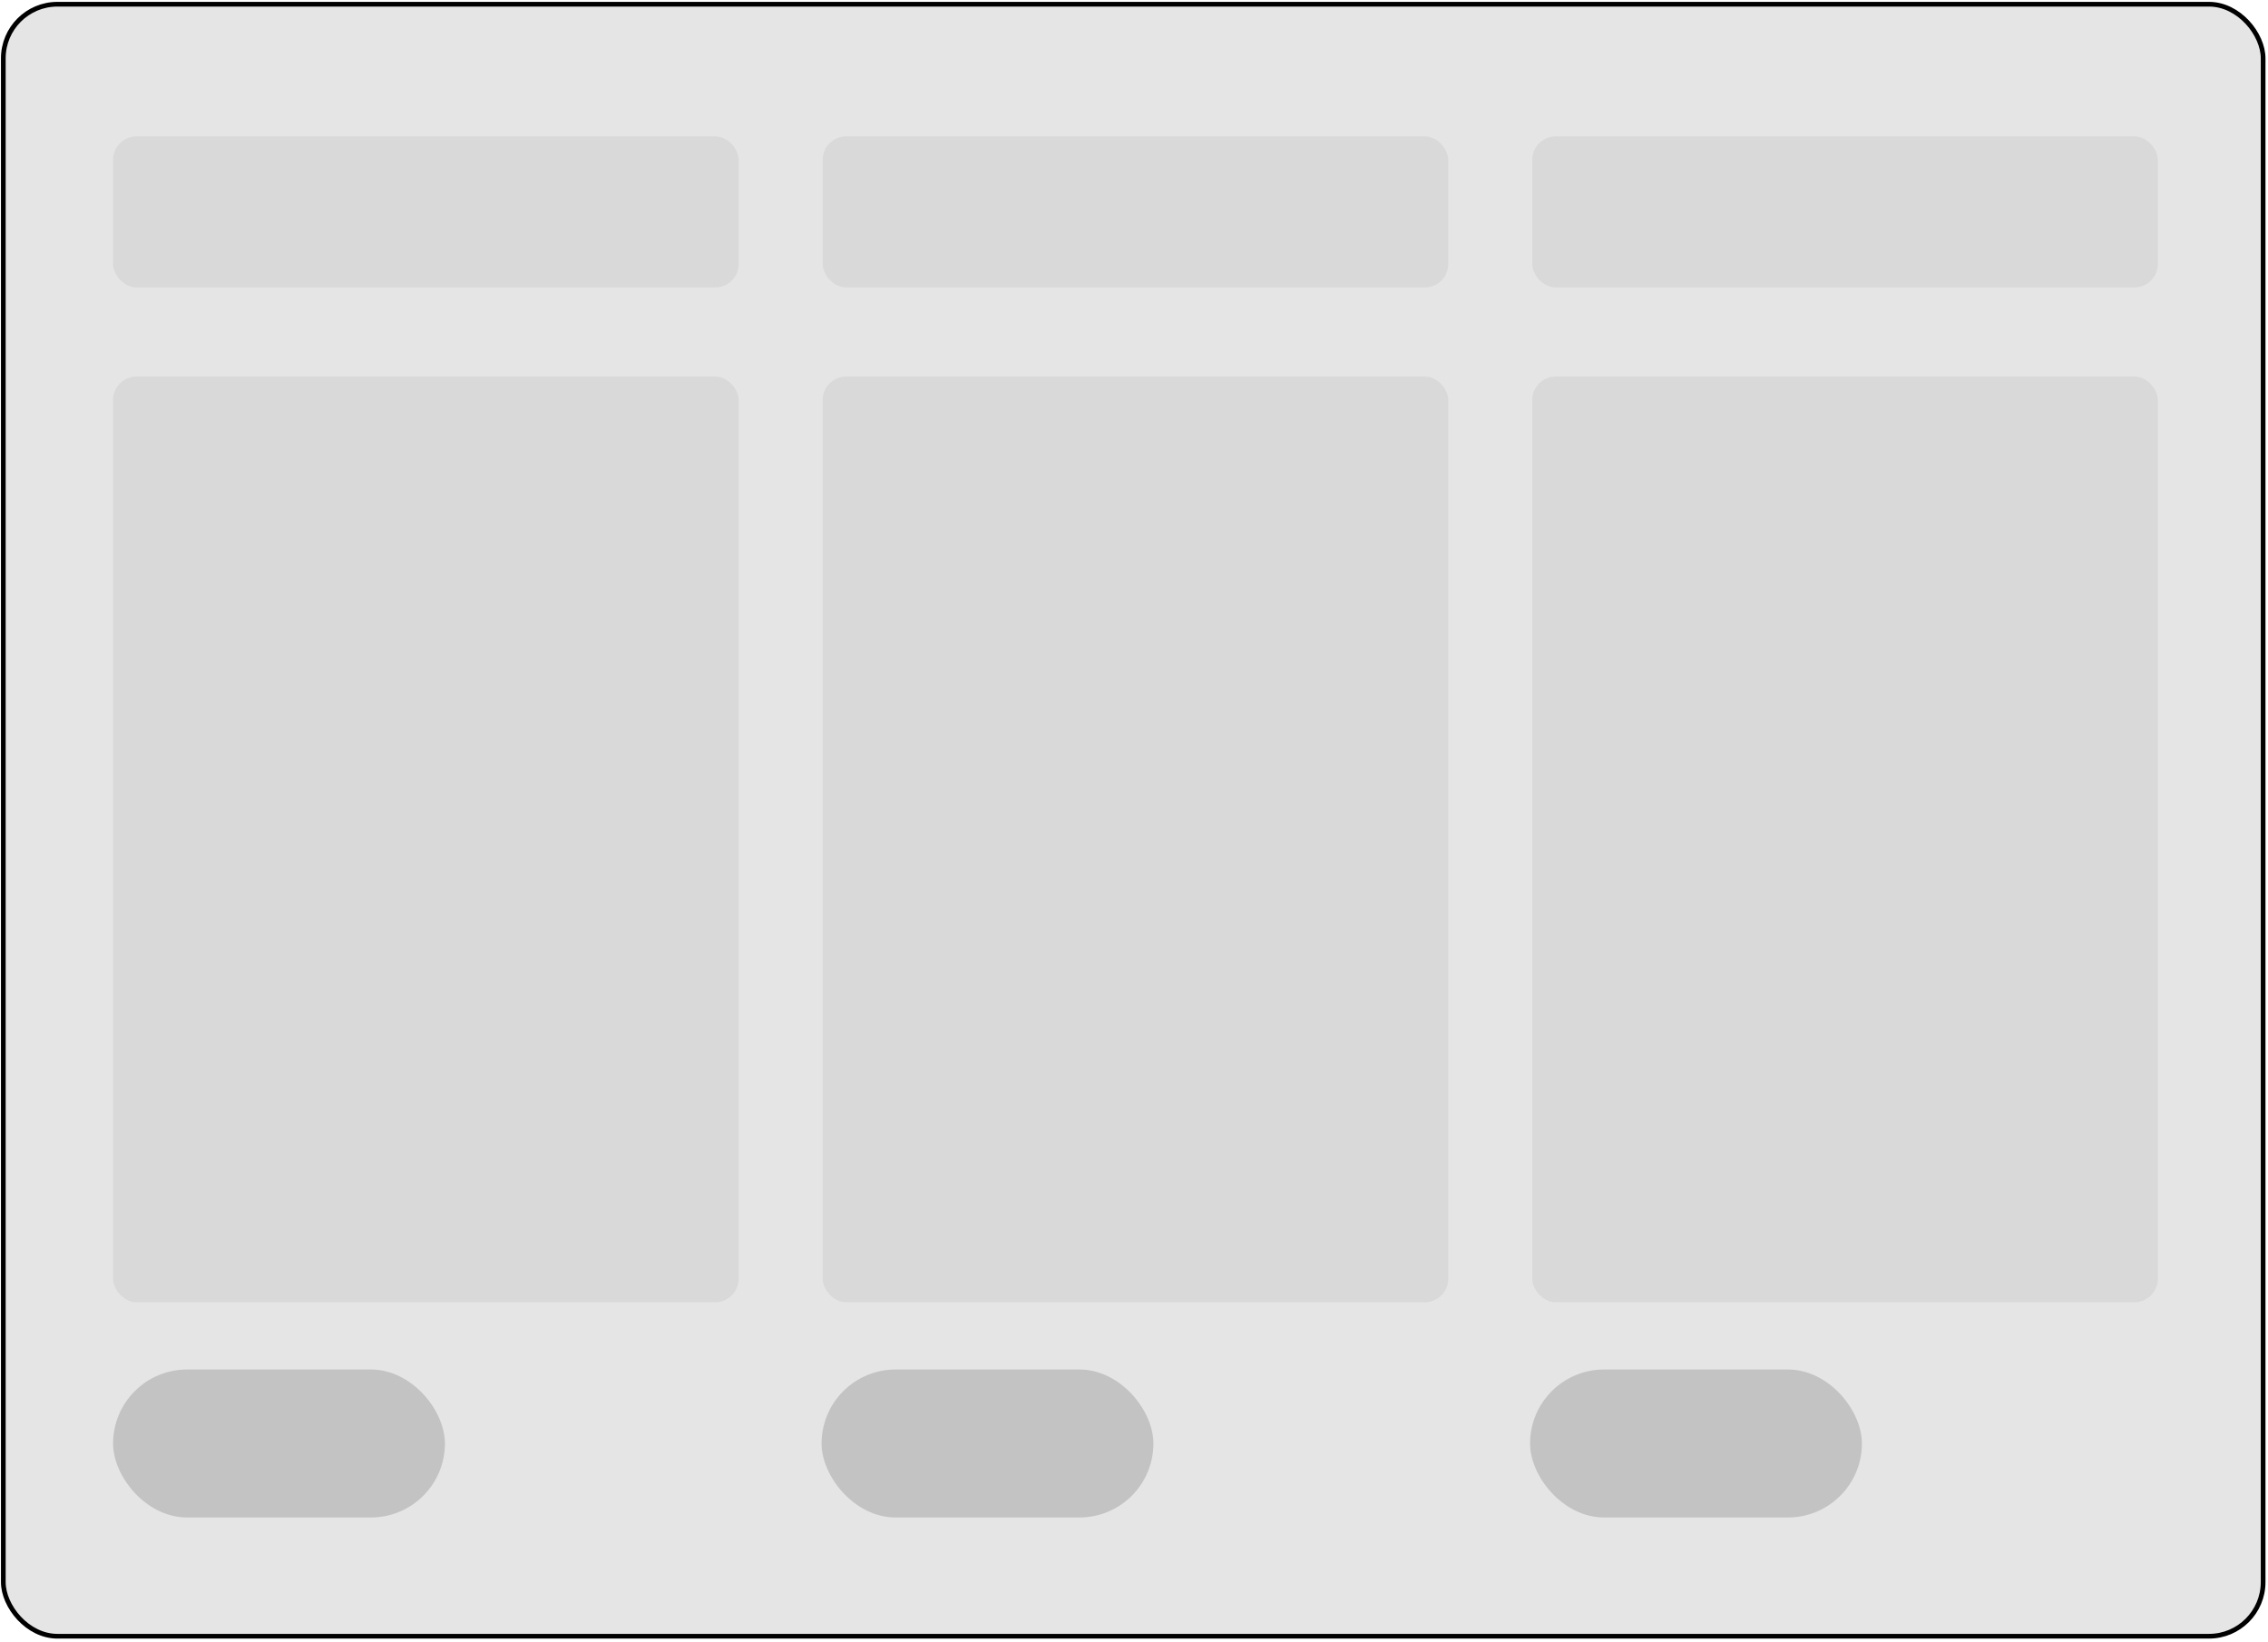
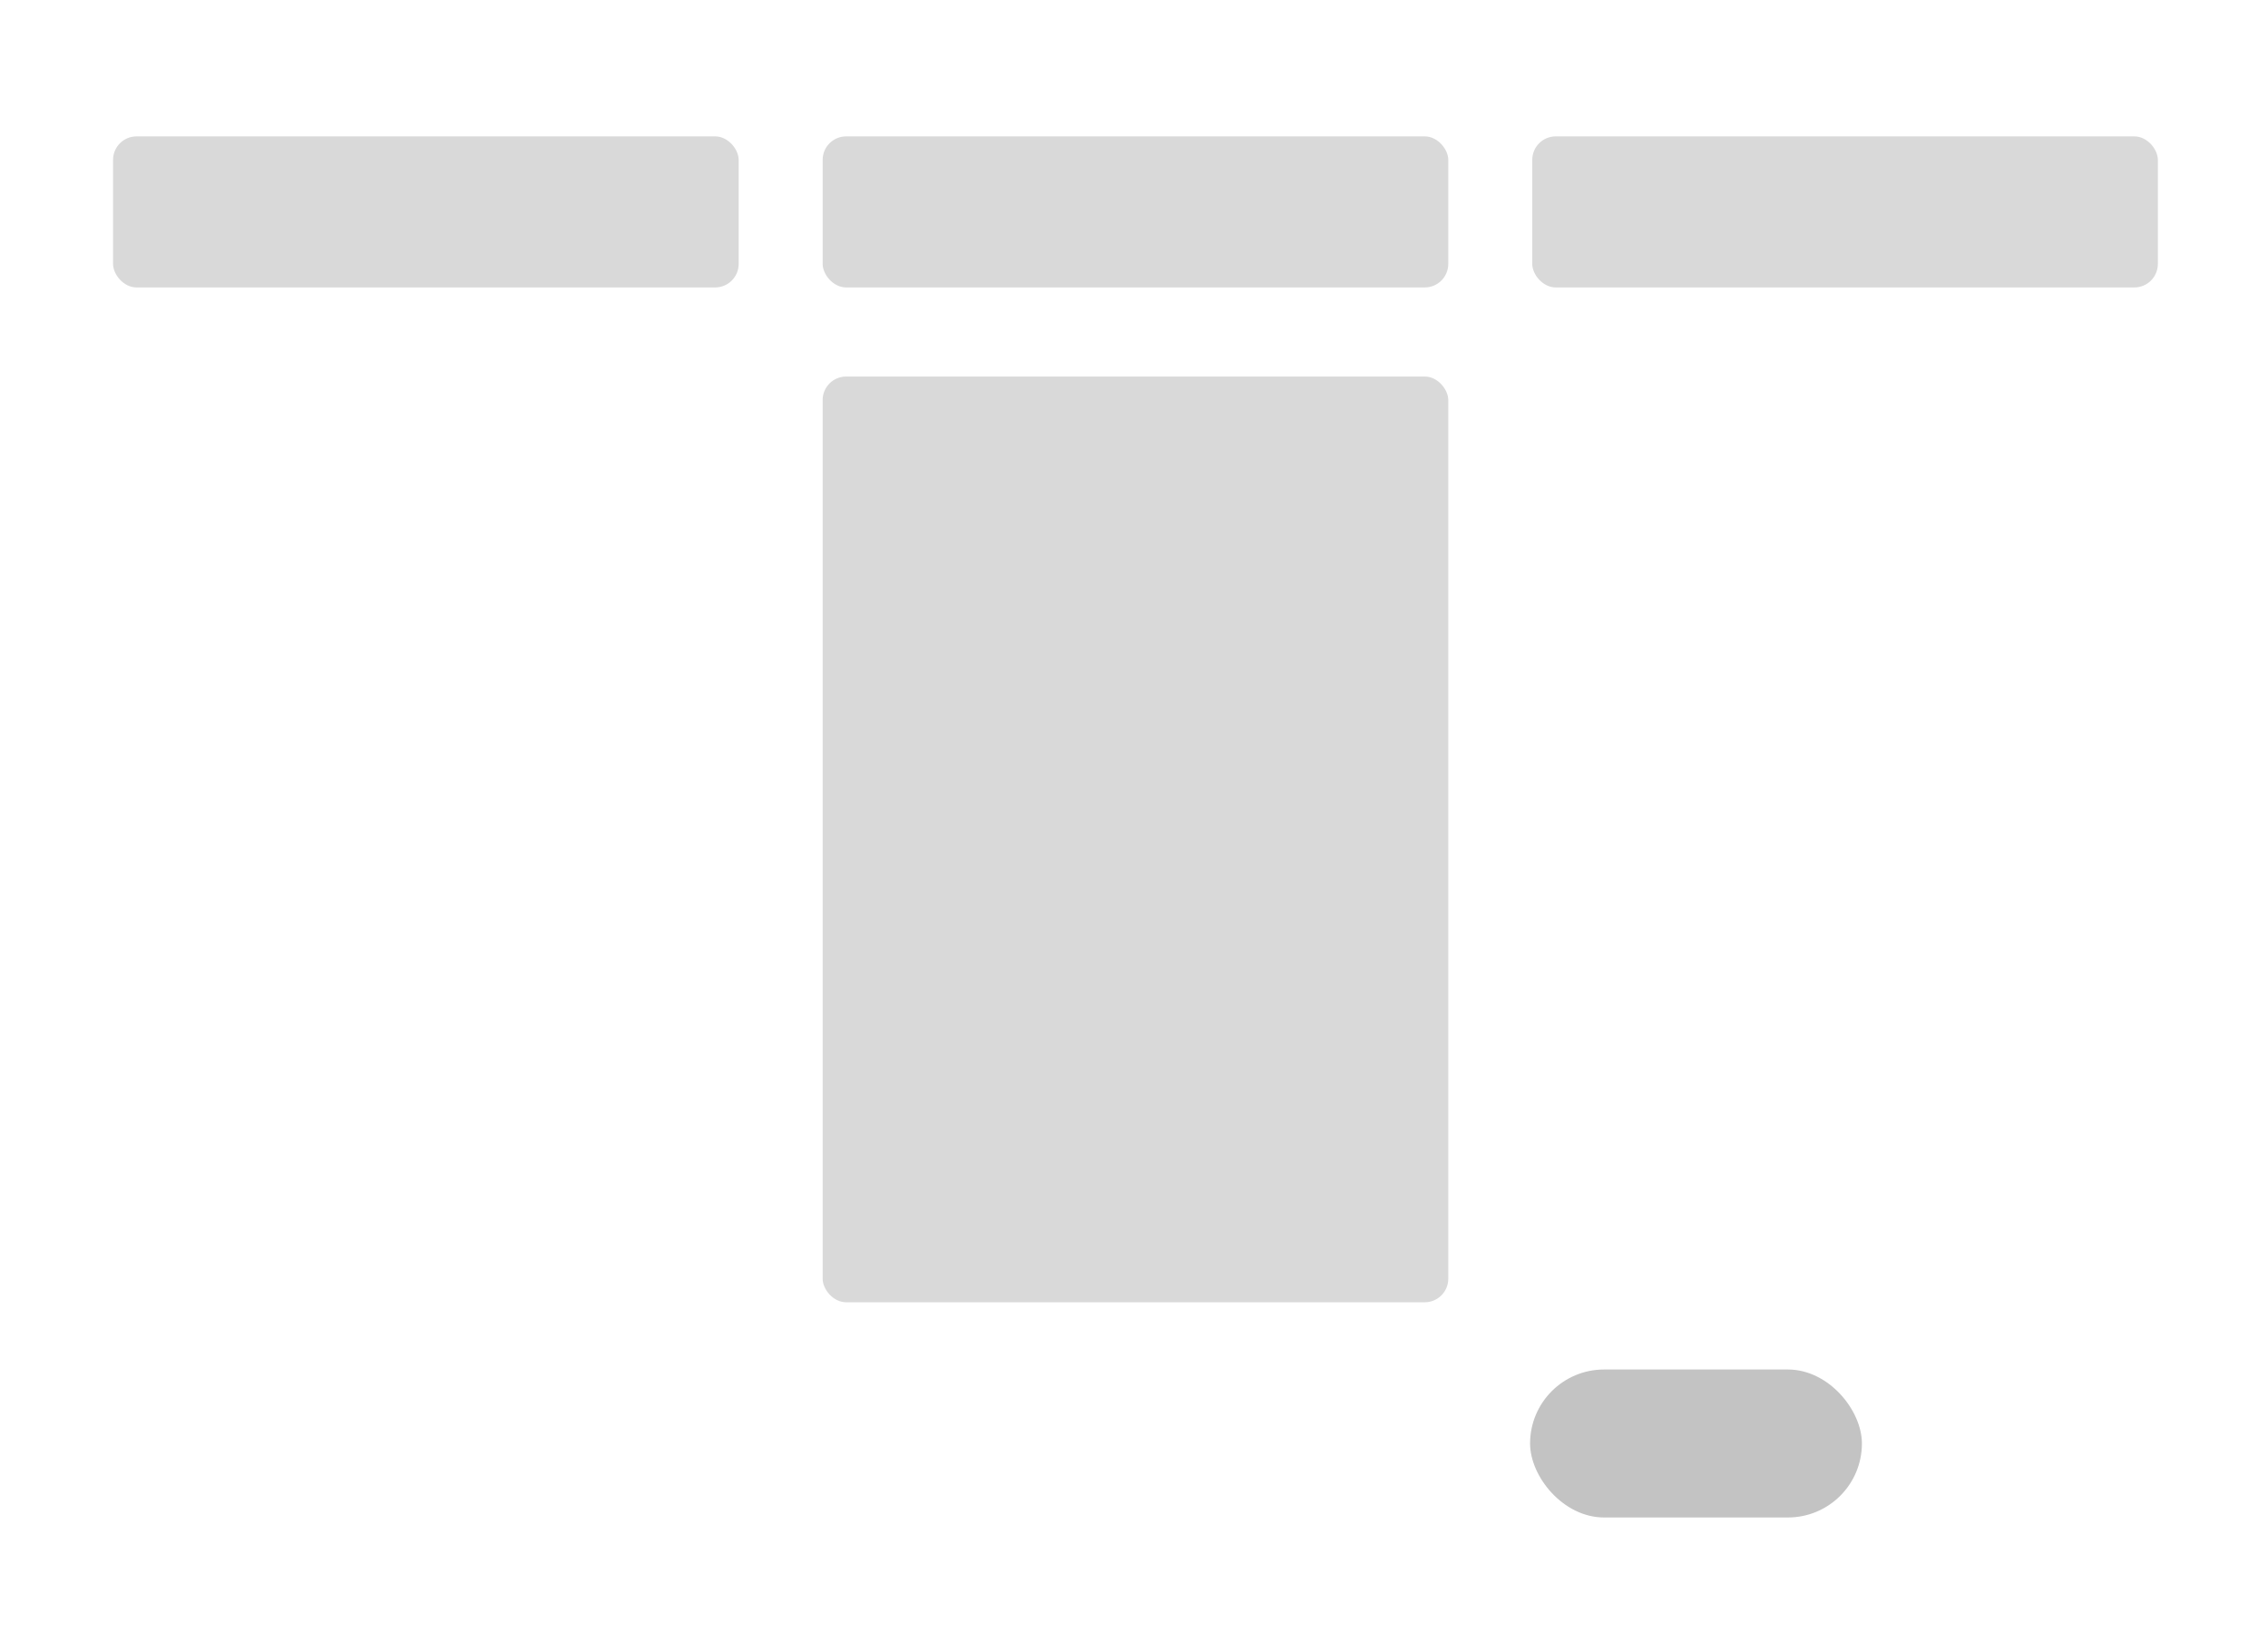
<svg xmlns="http://www.w3.org/2000/svg" width="482" height="349" viewBox="0 0 482 349" fill="none">
-   <rect x="0.703" y="0.898" width="480.261" height="346.842" rx="11.5" fill="#E5E5E5" stroke="black" />
  <rect x="24.027" y="28.984" width="132.957" height="32.105" rx="5" fill="#D9D9D9" />
-   <rect x="24.027" y="80.023" width="132.957" height="196.743" rx="5" fill="#D9D9D9" />
  <rect x="174.832" y="28.984" width="132.957" height="32.105" rx="5" fill="#D9D9D9" />
  <rect x="174.832" y="80.023" width="132.957" height="196.743" rx="5" fill="#D9D9D9" />
  <rect x="325.637" y="28.984" width="132.957" height="32.105" rx="5" fill="#D9D9D9" />
-   <rect x="325.637" y="80.023" width="132.957" height="196.743" rx="5" fill="#D9D9D9" />
-   <rect x="24.031" y="291.055" width="70.521" height="31.449" rx="15.724" fill="#C3C3C3" />
-   <rect x="174.605" y="291.055" width="70.521" height="31.449" rx="15.724" fill="#C3C3C3" />
  <rect x="325.176" y="291.055" width="70.521" height="31.449" rx="15.724" fill="#C3C3C3" />
</svg>